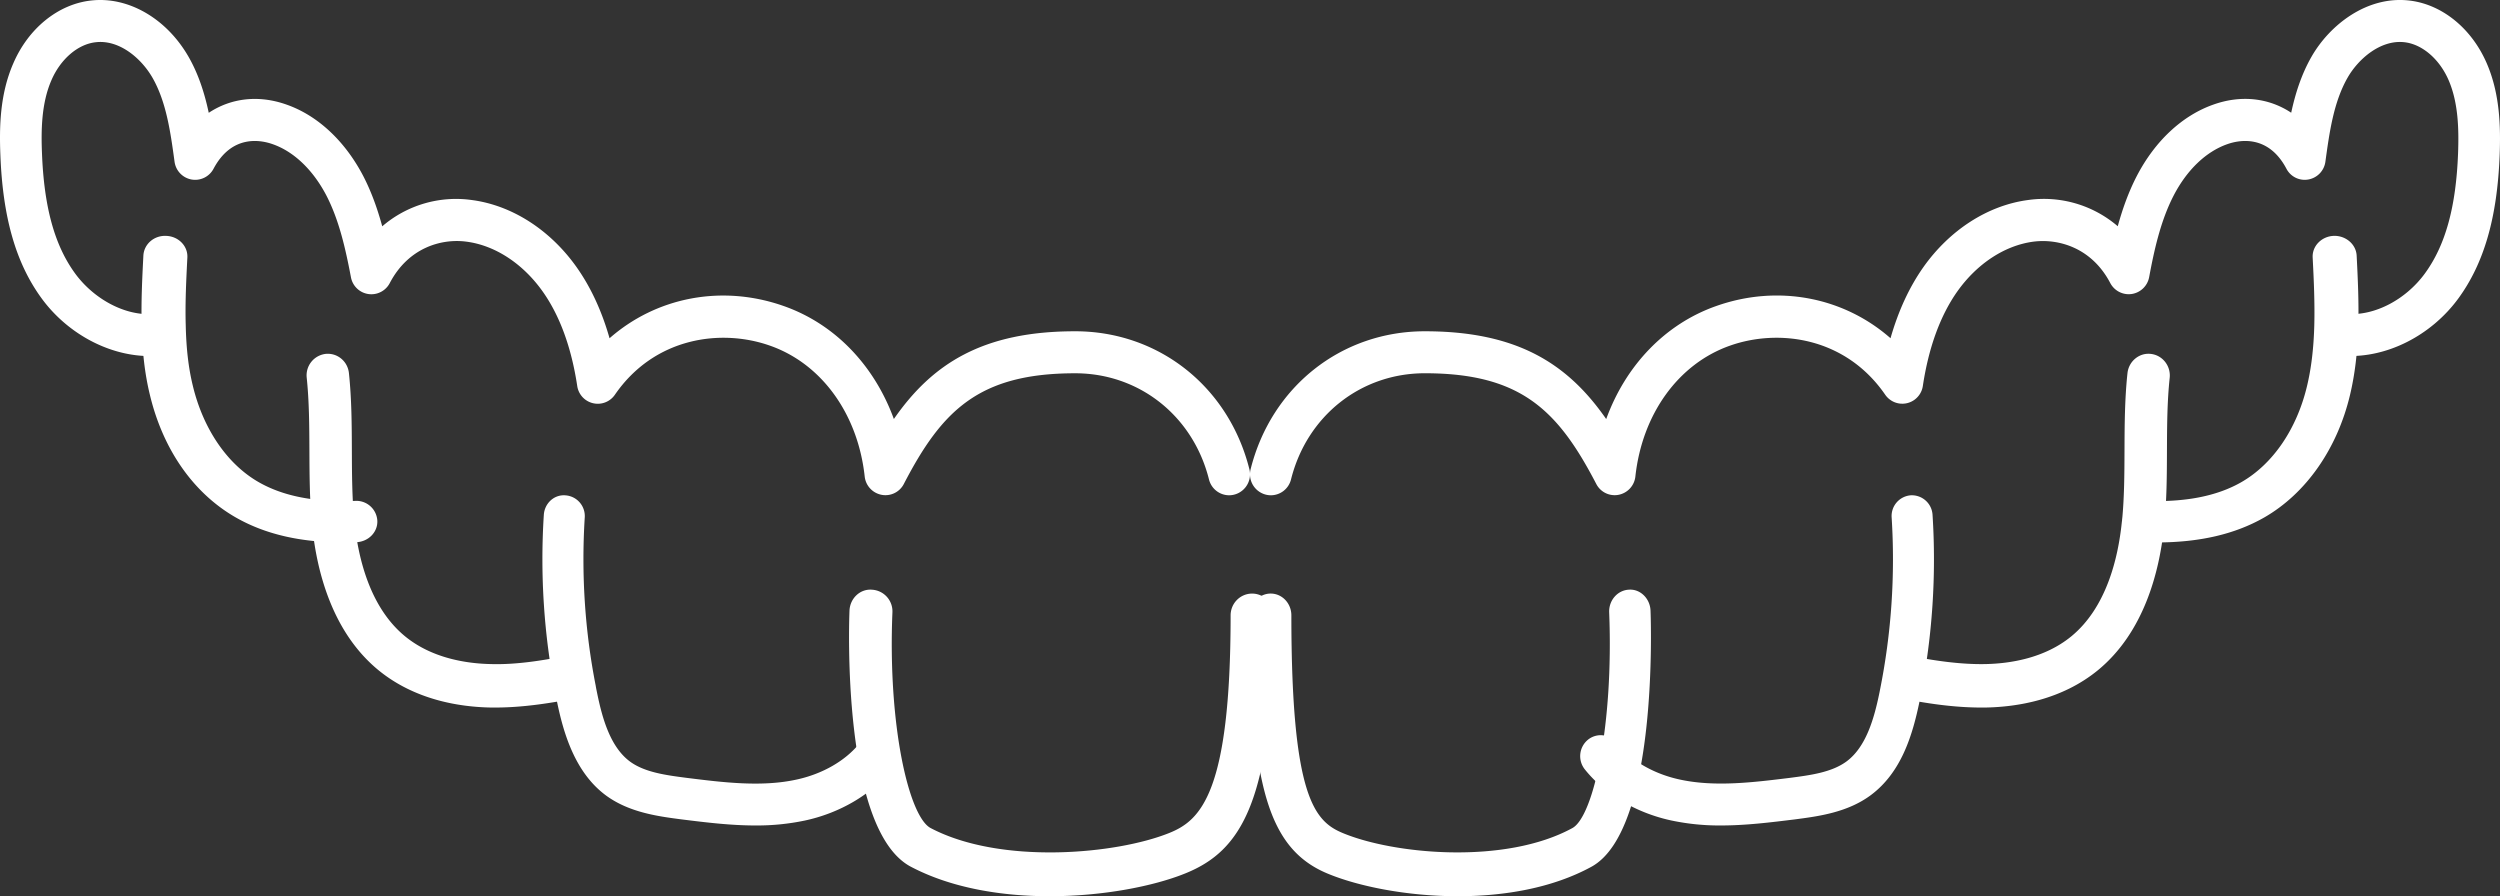
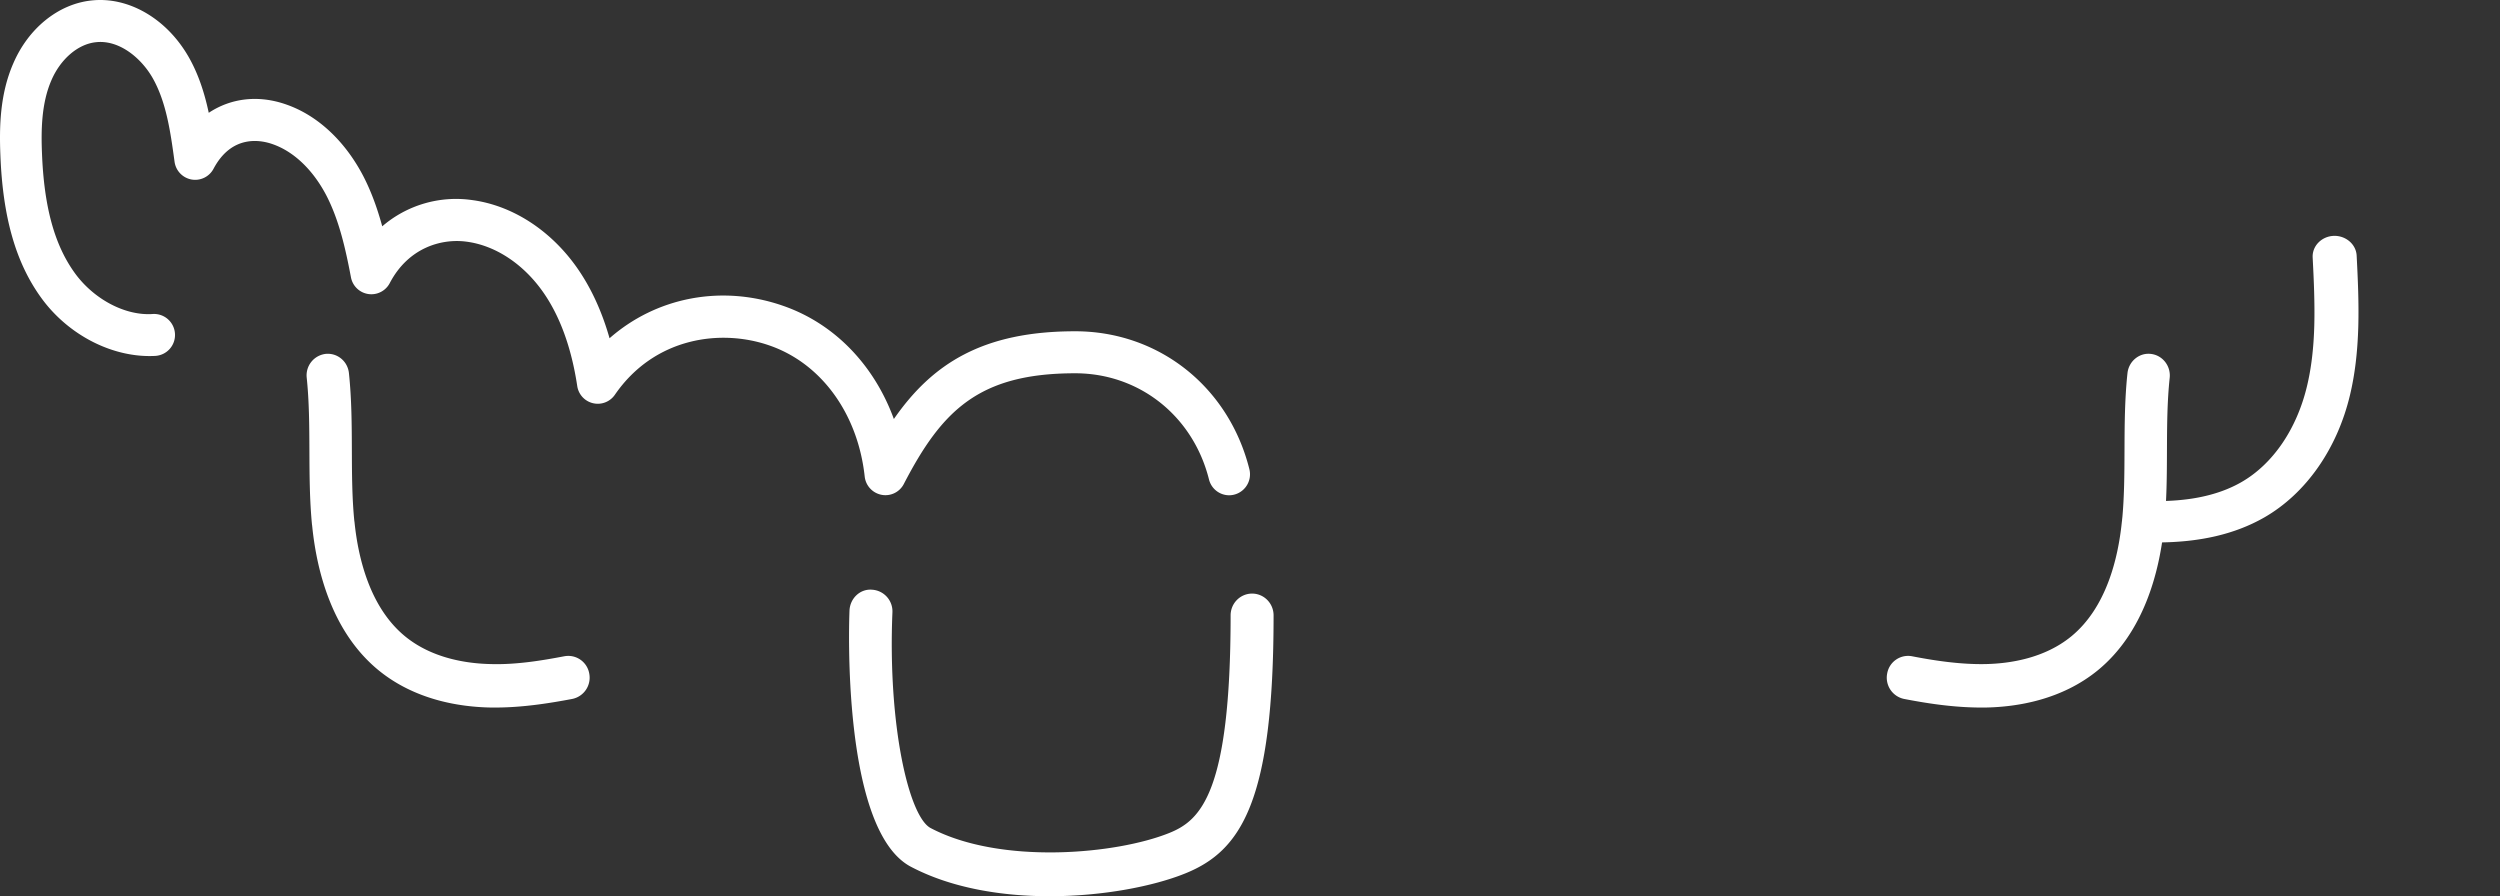
<svg xmlns="http://www.w3.org/2000/svg" width="106" height="38" viewBox="0 0 106 38">
  <rect x="0" y="0" width="106" height="38" fill="#333333" stroke="none" />
  <g fill="#FFF" fill-rule="evenodd">
-     <path d="M53.884 21a.89.89 0 0 1-.857-1.108c.877-3.496 3.845-5.846 7.386-5.846 3.929 0 6.065 1.383 7.69 3.722.829-2.277 2.5-4.031 4.664-4.792 2.63-.93 5.413-.373 7.391 1.365.33-1.157.796-2.166 1.394-3.015 1.123-1.585 2.74-2.62 4.437-2.845a4.804 4.804 0 0 1 3.804 1.112c.195-.712.45-1.44.81-2.136.774-1.486 1.928-2.56 3.251-3.025 1.184-.42 2.354-.275 3.293.348.173-.805.429-1.618.86-2.373.762-1.335 2.335-2.586 4.132-2.386 1.395.154 2.663 1.18 3.305 2.677.555 1.29.586 2.678.542 3.865-.101 2.653-.656 4.586-1.747 6.085-1.16 1.587-3.048 2.538-4.825 2.441a.887.887 0 0 1-.83-.94.885.885 0 0 1 .932-.837c1.188.084 2.5-.621 3.3-1.718.873-1.198 1.32-2.818 1.406-5.098.036-.986.017-2.127-.398-3.09-.385-.898-1.123-1.533-1.88-1.616-1.002-.113-1.948.7-2.407 1.505-.594 1.04-.77 2.321-.94 3.56a.886.886 0 0 1-.72.755.872.872 0 0 1-.933-.457c-.777-1.467-2.012-1.215-2.507-1.04-.9.316-1.706 1.086-2.27 2.17-.567 1.094-.836 2.363-1.043 3.468a.887.887 0 0 1-.736.714.884.884 0 0 1-.913-.464c-.789-1.505-2.199-1.89-3.257-1.755-1.214.16-2.39.93-3.229 2.113-.721 1.023-1.213 2.37-1.46 4.003a.88.88 0 0 1-1.597.373c-1.687-2.447-4.522-2.808-6.582-2.079-2.184.769-3.72 2.893-4.01 5.547a.887.887 0 0 1-.713.777.876.876 0 0 1-.946-.462c-1.618-3.111-3.186-4.692-7.268-4.692-2.719 0-5 1.81-5.674 4.502a.884.884 0 0 1-.855.672M61.815 38c-2.184 0-4.252-.427-5.539-.966C53.796 35.994 53 33.336 53 26.092c0-.51.393-.925.877-.925.485 0 .877.414.877.925 0 7.69.983 8.727 2.17 9.225 2.166.907 6.884 1.356 9.745-.207.892-.488 1.752-4.364 1.56-9.145-.02-.51.355-.941.84-.963.478-.034.892.374.913.885.015.379.34 9.308-2.506 10.864-1.66.907-3.707 1.249-5.66 1.249" />
-     <path d="M72.97 35a9.819 9.819 0 0 1-2.093-.209c-1.491-.318-2.834-1.11-3.681-2.17a.9.9 0 0 1 .124-1.249.857.857 0 0 1 1.223.127c.6.752 1.581 1.32 2.693 1.556 1.473.318 3.08.12 4.634-.071.888-.115 1.796-.234 2.429-.704.825-.615 1.166-1.818 1.39-2.914l.021-.106a28.12 28.12 0 0 0 .496-7.316.88.88 0 0 1 .81-.943.88.88 0 0 1 .924.828 29.745 29.745 0 0 1-.493 7.598c-.003.034-.02.114-.035.196l-.018.088c-.296 1.444-.77 3.033-2.07 4.002-.995.74-2.232.9-3.225 1.03-1.031.127-2.077.257-3.128.257" />
    <path d="M84.008 30c-1.22 0-2.384-.193-3.275-.365a.92.92 0 0 1-.717-1.076.9.9 0 0 1 1.052-.734c.856.166 1.996.353 3.111.332 1.03-.02 2.499-.24 3.64-1.172 1.488-1.219 1.988-3.305 2.146-4.842a.79.79 0 0 1 .01-.07c.096-.972.1-1.944.104-2.973.004-1.069.008-2.174.126-3.278.054-.506.502-.875.992-.816.494.055.852.51.798 1.014-.107 1.01-.112 2.019-.116 3.088-.003 1.029-.008 2.094-.114 3.156-.003.034-.008.07-.012.101-.198 1.883-.846 4.45-2.808 6.057-1.539 1.257-3.422 1.55-4.732 1.577l-.205.001" />
    <path d="M91.43 23c-.173 0-.351-.003-.532-.01-.515-.017-.916-.424-.897-.908a.879.879 0 0 1 .967-.843c1.689.06 3.024-.2 4.063-.794 1.34-.767 2.356-2.257 2.789-4.086.18-.755.28-1.595.306-2.57.024-.945-.019-1.897-.069-2.87-.025-.484.373-.894.887-.918.508-.02.952.35.978.833.052 1.006.096 1.993.07 2.997-.03 1.092-.144 2.044-.35 2.91-.542 2.29-1.87 4.186-3.64 5.201-1.244.71-2.743 1.058-4.571 1.058M52.116 21a.884.884 0 0 1-.855-.672c-.675-2.692-2.955-4.501-5.674-4.501-4.084 0-5.65 1.58-7.263 4.69a.876.876 0 0 1-.946.463.887.887 0 0 1-.715-.777c-.289-2.652-1.826-4.778-4.013-5.546-2.06-.73-4.892-.368-6.578 2.079a.88.88 0 0 1-1.598-.374c-.247-1.633-.74-2.98-1.465-4.003-.838-1.182-2.015-1.953-3.228-2.112-1.057-.142-2.464.248-3.254 1.754a.88.88 0 0 1-1.647-.246c-.224-1.17-.49-2.401-1.045-3.473-.568-1.083-1.376-1.855-2.271-2.168-.498-.178-1.73-.426-2.51 1.041a.882.882 0 0 1-.935.456.887.887 0 0 1-.718-.755c-.17-1.245-.347-2.532-.935-3.559-.478-.831-1.41-1.623-2.409-1.506-.757.083-1.493.717-1.878 1.614-.422.97-.439 2.106-.399 3.09.087 2.287.534 3.906 1.405 5.1.802 1.096 2.132 1.805 3.302 1.718a.89.89 0 0 1 .932.837.888.888 0 0 1-.83.94c-1.771.097-3.666-.855-4.825-2.44C.673 11.157.117 9.223.016 6.566c-.048-1.185-.02-2.573.544-3.87C1.2 1.202 2.466.176 3.862.022c1.571-.18 3.197.757 4.132 2.385.43.75.684 1.566.857 2.376.942-.625 2.11-.77 3.296-.349 1.315.46 2.471 1.533 3.25 3.02.358.69.613 1.42.81 2.142a4.796 4.796 0 0 1 3.803-1.114c1.696.224 3.313 1.26 4.436 2.843.601.848 1.07 1.859 1.399 3.017 1.979-1.739 4.759-2.293 7.388-1.365 2.166.761 3.837 2.514 4.667 4.789 1.622-2.337 3.757-3.72 7.687-3.72 3.541 0 6.51 2.35 7.386 5.846A.89.89 0 0 1 52.116 21M44.5 38c-2.029 0-4.154-.342-5.878-1.25-2.955-1.554-2.619-10.484-2.603-10.863.021-.51.444-.924.949-.884a.92.92 0 0 1 .871.962c-.199 4.782.695 8.658 1.621 9.145 2.972 1.563 7.87 1.115 10.12.207 1.315-.531 2.598-1.68 2.598-9.225 0-.51.408-.924.911-.924.503 0 .911.414.911.924 0 7.888-1.374 9.985-3.747 10.942-1.336.54-3.484.966-5.752.966" />
-     <path d="M32.028 35c-1.05 0-2.094-.129-3.116-.256-1.008-.131-2.245-.293-3.237-1.03-1.306-.978-1.788-2.643-2.062-3.984l-.02-.103a3.766 3.766 0 0 1-.046-.246 29.583 29.583 0 0 1-.489-7.549c.03-.489.436-.872.922-.829a.88.88 0 0 1 .813.942c-.15 2.408.007 4.808.466 7.135.015.094.024.137.033.18l.025.122c.22 1.08.56 2.283 1.384 2.9.628.467 1.538.586 2.418.7 1.56.195 3.172.394 4.644.074 1.114-.238 2.095-.804 2.694-1.556a.856.856 0 0 1 1.223-.127.9.9 0 0 1 .125 1.248c-.848 1.06-2.19 1.852-3.684 2.171a9.849 9.849 0 0 1-2.093.208" />
    <path d="m20.99 30-.2-.001c-1.311-.026-3.195-.32-4.734-1.576-1.97-1.61-2.618-4.185-2.814-6.07a3.01 3.01 0 0 1-.01-.092h-.002c-.103-1.061-.107-2.125-.111-3.154-.005-1.07-.009-2.08-.114-3.09a.916.916 0 0 1 .8-1.012c.5-.05.938.313.99.818.116 1.103.12 2.208.124 3.276.004 1.031.008 2.005.103 2.978l.01.066c.157 1.537.658 3.624 2.148 4.841 1.143.933 2.612 1.153 3.643 1.173 1.085.031 2.182-.156 3.113-.333a.903.903 0 0 1 1.049.739.92.92 0 0 1-.722 1.072c-.964.182-2.1.365-3.272.365" />
-     <path d="M14.57 23c-1.826 0-3.324-.347-4.568-1.057-1.794-1.025-3.089-2.872-3.647-5.202-.211-.868-.322-1.795-.346-2.913-.03-1.002.02-2.014.07-2.991.025-.484.453-.865.977-.835.515.022.913.432.888.915v.003c-.048.945-.097 1.923-.069 2.865.022 1.003.117 1.817.3 2.568.441 1.838 1.46 3.329 2.797 4.092 1.04.594 2.368.854 4.06.794a.892.892 0 0 1 .967.843c.02.484-.383.89-.898.908-.18.007-.357.01-.531.01" />
  </g>
</svg>